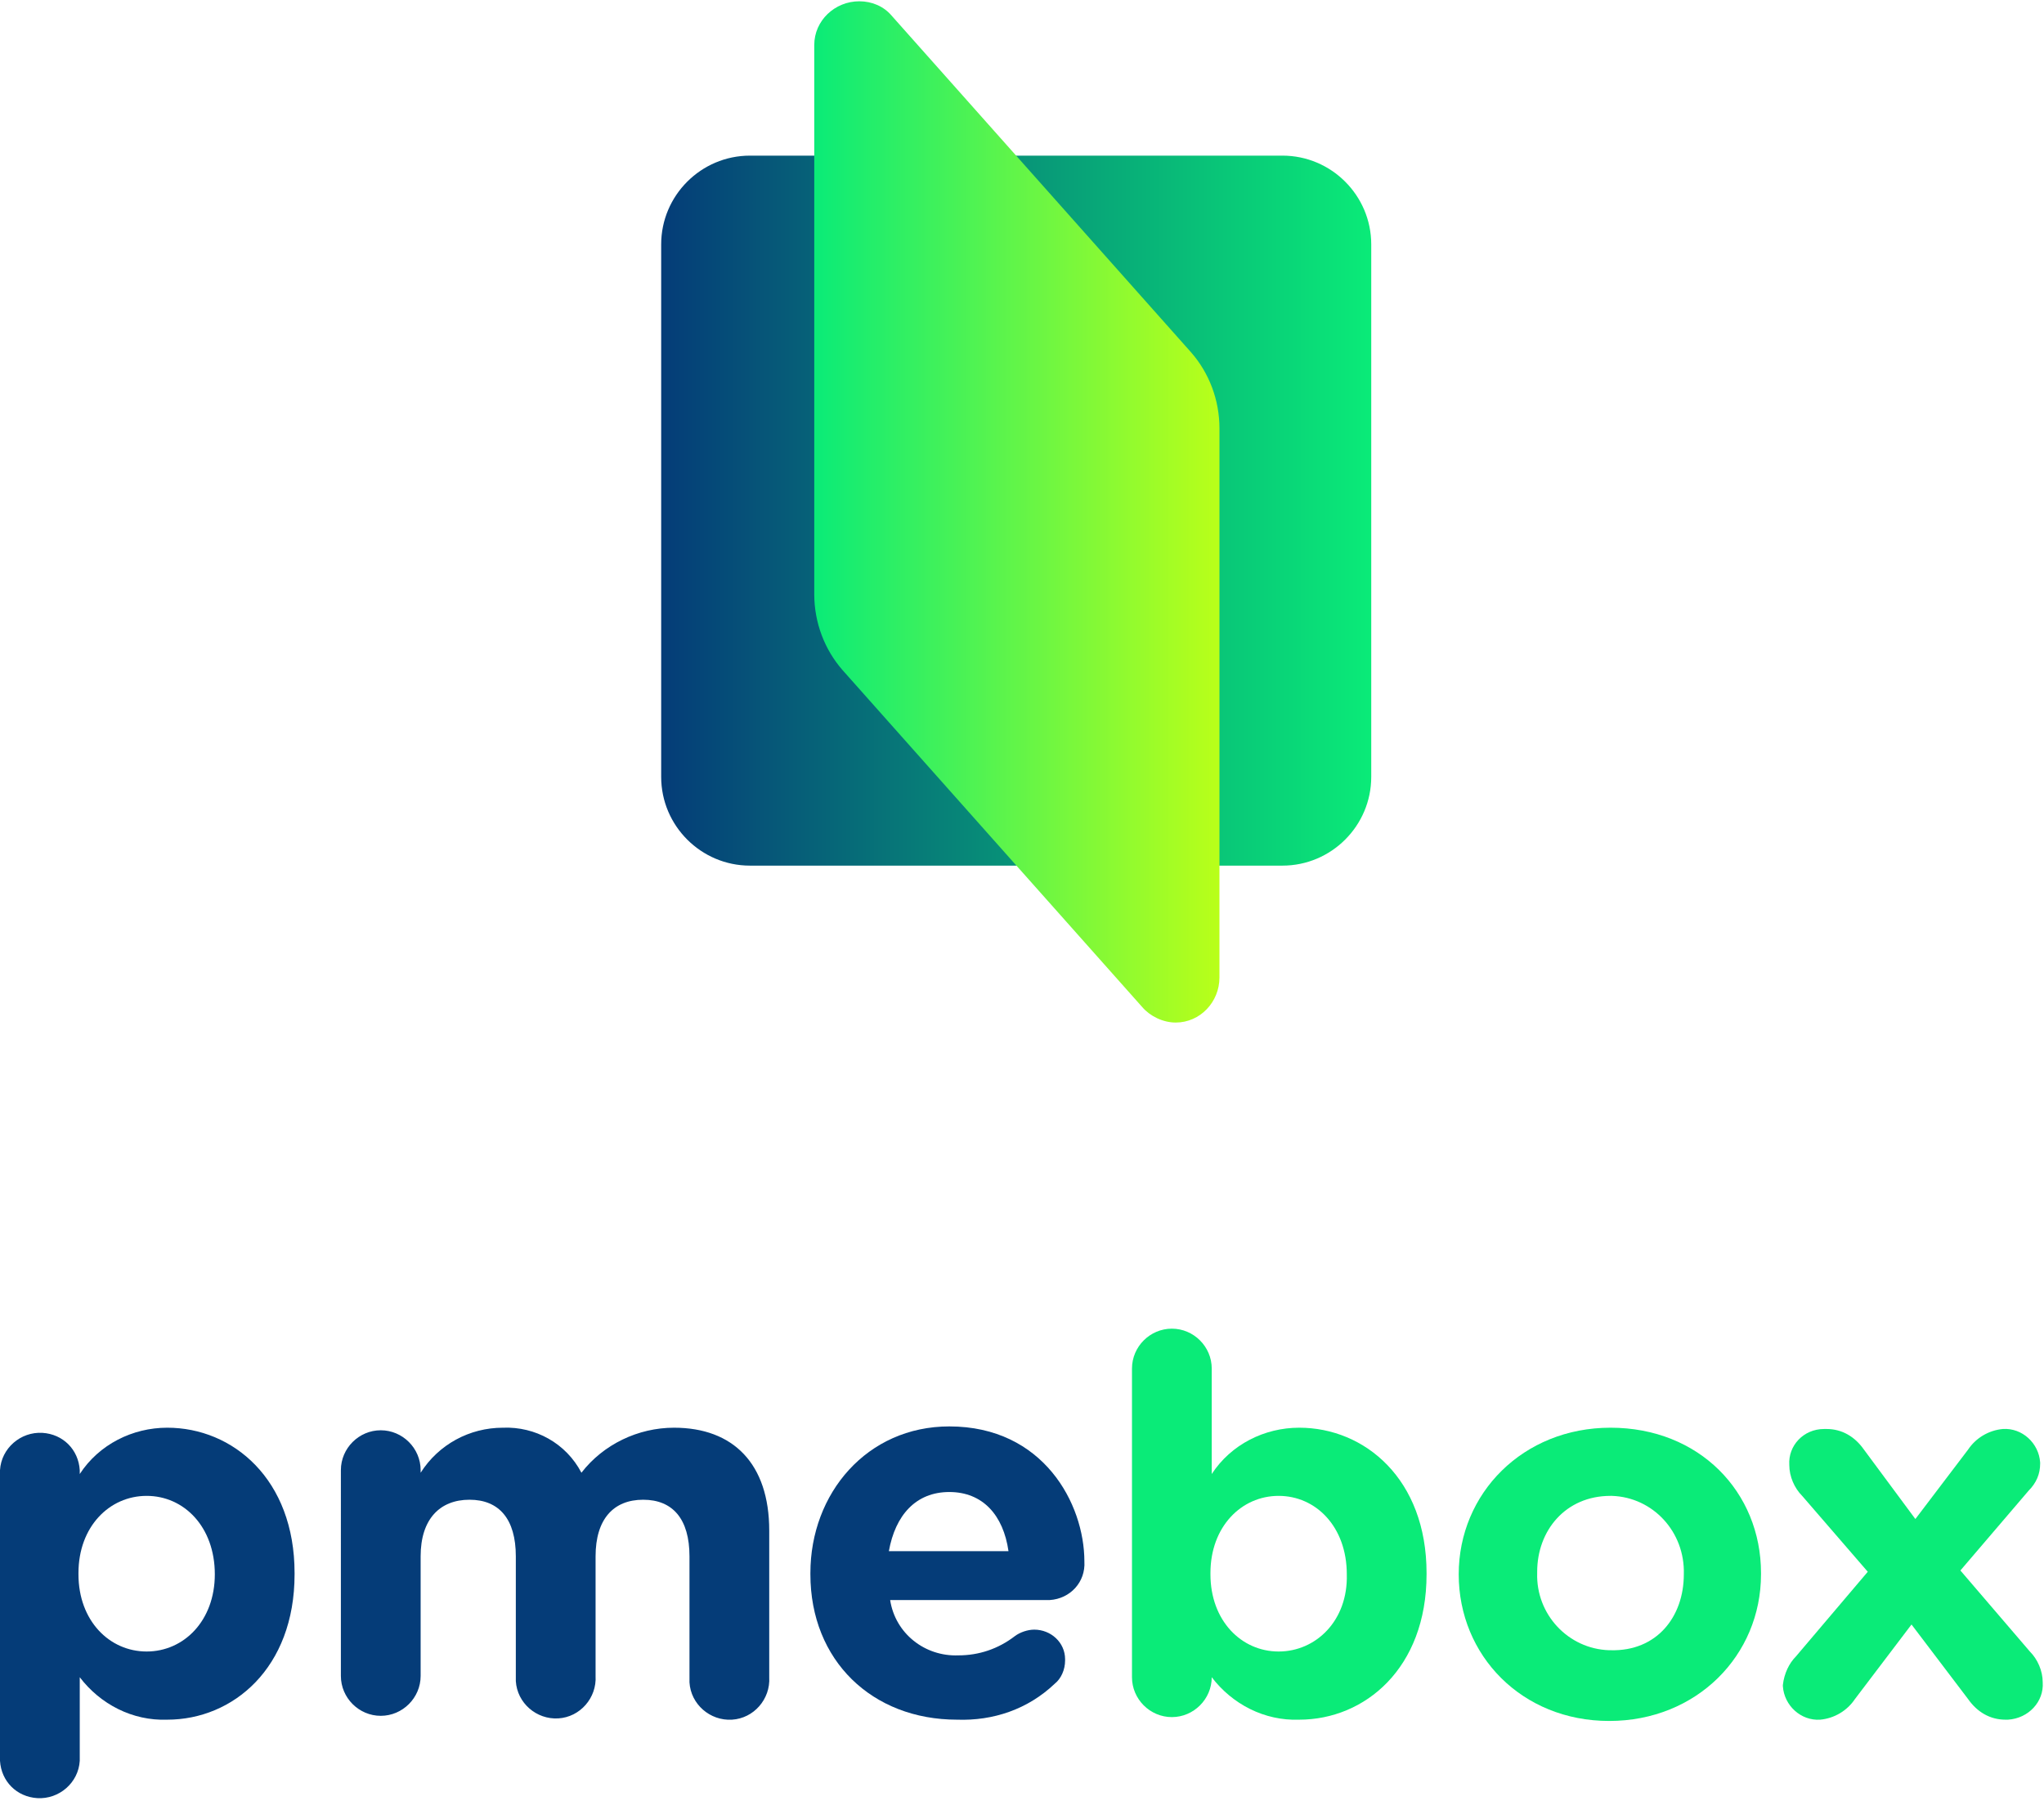
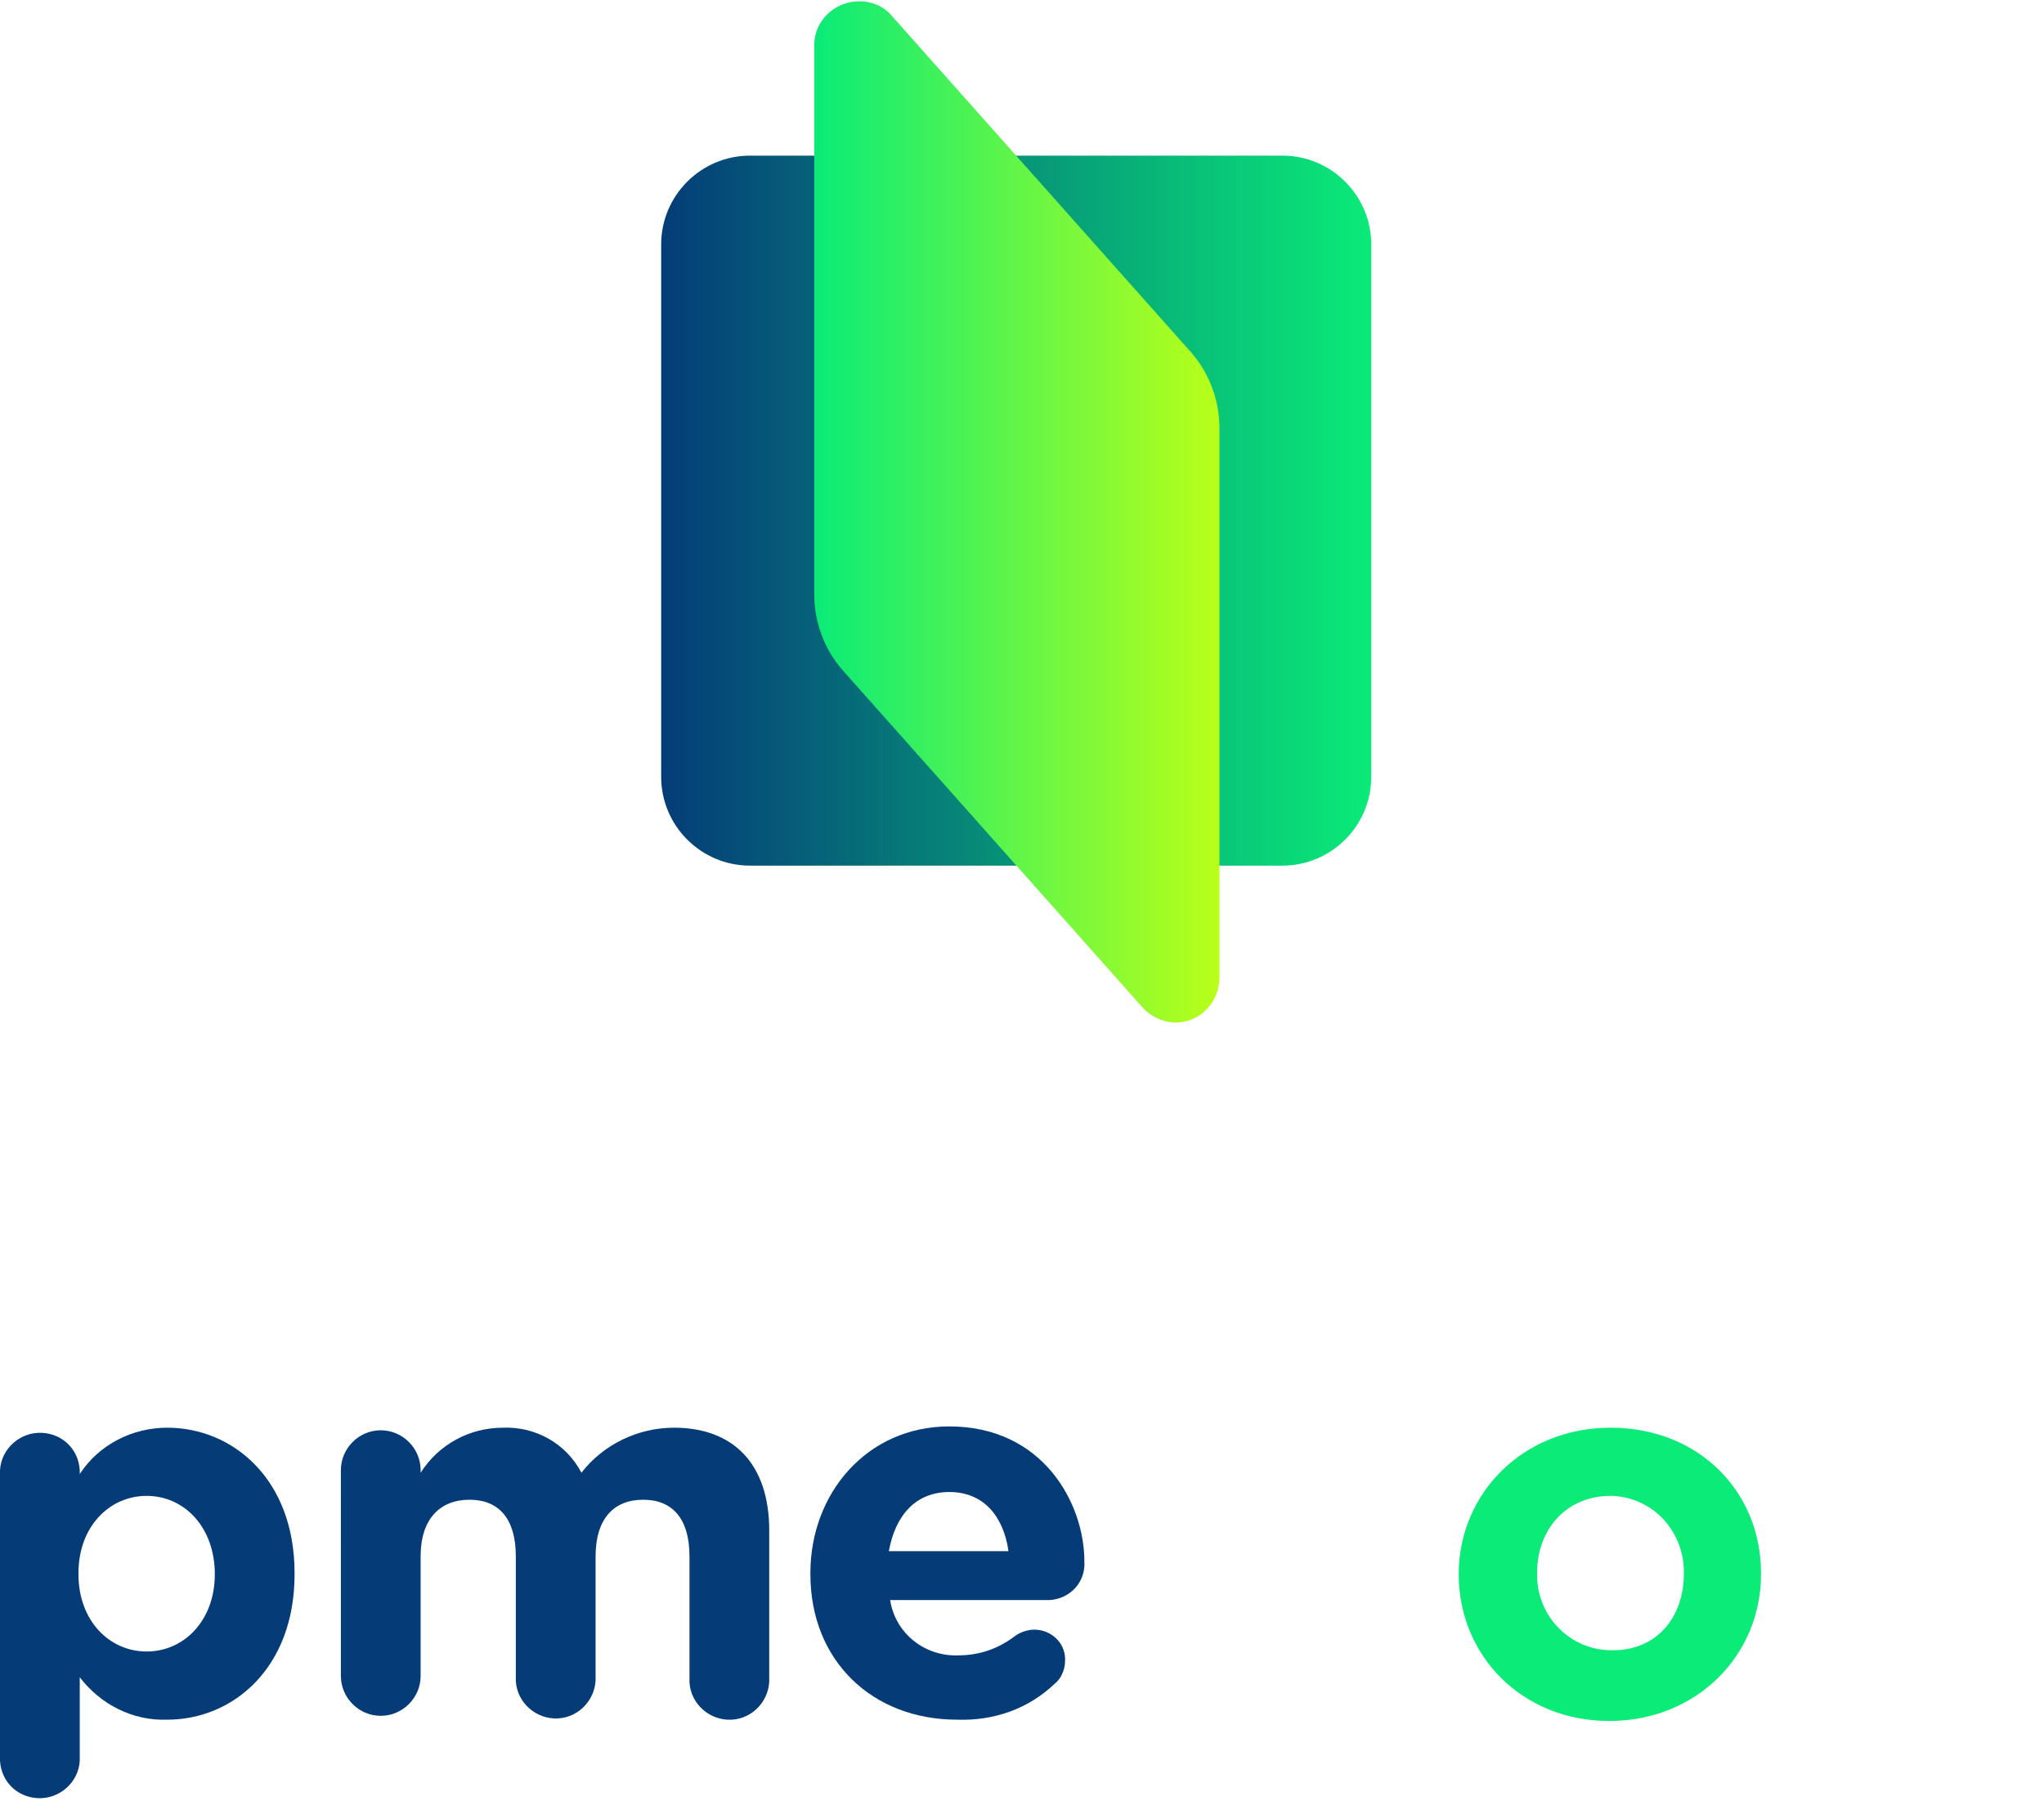
<svg xmlns="http://www.w3.org/2000/svg" version="1.1" id="Calque_1" x="0px" y="0px" viewBox="0 0 158.9 140" style="enable-background:new 0 0 158.9 140;" xml:space="preserve">
  <style type="text/css">
	.st0{fill:#053C78;}
	.st1{fill:#0AEB78;}
	.st2{fill:url(#SVGID_1_);}
	.st3{fill:url(#SVGID_2_);}
</style>
  <title>pmebox-logo</title>
  <g>
    <g id="Calque_2_1_">
      <g id="Calque_1-2">
        <path class="st0" d="M0,114.3c0.1-1.7,1.6-3,3.3-2.9c1.6,0.1,2.8,1.3,2.9,2.9v0.3c1.5-2.3,4.1-3.6,6.8-3.6c5.1,0,9.9,4,9.9,11.3     v0.1c0,7.3-4.8,11.3-9.9,11.3c-2.7,0.1-5.2-1.2-6.8-3.3v6.5c-0.1,1.7-1.6,3-3.3,2.9c-1.6-0.1-2.8-1.3-2.9-2.9L0,114.3z      M16.7,122.4L16.7,122.4c0-3.7-2.4-6.1-5.3-6.1s-5.3,2.4-5.3,6v0.1c0,3.6,2.4,6,5.3,6S16.7,126,16.7,122.4z" />
        <path class="st0" d="M26.5,114.3c0-1.7,1.4-3.1,3.1-3.1s3.1,1.4,3.1,3.1v0.2c1.4-2.2,3.8-3.5,6.4-3.5c2.5-0.1,4.9,1.2,6.1,3.5     c1.7-2.2,4.4-3.5,7.2-3.5c4.6,0,7.4,2.8,7.4,8v11.4c0.1,1.7-1.2,3.2-2.9,3.3c-1.7,0.1-3.2-1.2-3.3-2.9c0-0.1,0-0.2,0-0.4V121     c0-2.9-1.3-4.4-3.6-4.4s-3.7,1.5-3.7,4.4v9.3c0.1,1.7-1.2,3.2-2.9,3.3c-1.7,0.1-3.2-1.2-3.3-2.9c0-0.1,0-0.2,0-0.4V121     c0-2.9-1.3-4.4-3.6-4.4s-3.8,1.5-3.8,4.4v9.3c0,1.7-1.4,3.1-3.1,3.1s-3.1-1.4-3.1-3.1V114.3z" />
        <path class="st0" d="M74.4,133.7c-6.6,0-11.4-4.6-11.4-11.3v-0.1c0-6.2,4.4-11.4,10.8-11.4c7.3,0,10.5,6,10.5,10.5     c0.1,1.6-1.1,2.9-2.7,3c-0.1,0-0.2,0-0.2,0H69.2c0.4,2.6,2.7,4.4,5.3,4.3c1.6,0,3.1-0.5,4.4-1.5c0.4-0.3,1-0.5,1.5-0.5     c1.3,0,2.4,1,2.4,2.3c0,0,0,0.1,0,0.1c0,0.7-0.3,1.4-0.8,1.8C79.9,132.9,77.2,133.8,74.4,133.7z M78.4,120.6     c-0.4-2.8-2-4.6-4.6-4.6s-4.2,1.8-4.7,4.6H78.4z" />
-         <path class="st1" d="M88,106.4c0-1.7,1.4-3.1,3.1-3.1c1.7,0,3.1,1.4,3.1,3.1l0,0v8.2c1.5-2.3,4.1-3.6,6.8-3.6     c5.1,0,9.9,4,9.9,11.3v0.1c0,7.3-4.8,11.3-9.9,11.3c-2.7,0.1-5.2-1.2-6.8-3.3l0,0c0,1.7-1.4,3.1-3.1,3.1c-1.7,0-3.1-1.4-3.1-3.1     L88,106.4z M104.7,122.4L104.7,122.4c0-3.7-2.4-6.1-5.3-6.1s-5.3,2.4-5.3,6v0.1c0,3.6,2.4,6,5.3,6S104.8,126,104.7,122.4     L104.7,122.4z" />
        <path class="st1" d="M113.4,122.4L113.4,122.4c0-6.3,5-11.4,11.8-11.4c6.9,0,11.7,5,11.7,11.3v0.1c0,6.3-5,11.4-11.8,11.4     S113.4,128.7,113.4,122.4z M130.9,122.4L130.9,122.4c0.1-3.3-2.4-6-5.6-6.1c0,0-0.1,0-0.1,0c-3.5,0-5.7,2.7-5.7,5.9v0.1     c-0.1,3.2,2.4,5.9,5.6,6c0,0,0.1,0,0.1,0C128.8,128.4,130.9,125.7,130.9,122.4z" />
-         <path class="st1" d="M139.6,128.8l5.6-6.6l-5.1-5.9c-0.6-0.6-1-1.5-1-2.4c-0.1-1.5,1.1-2.8,2.7-2.8c0.1,0,0.1,0,0.2,0     c1.2,0,2.2,0.6,2.9,1.6l4,5.4l4.1-5.4c0.6-0.9,1.6-1.5,2.7-1.6c1.5-0.1,2.8,1.1,2.9,2.6c0,0,0,0.1,0,0.1c0,0.8-0.3,1.5-0.9,2.1     l-5.3,6.2l5.4,6.3c0.6,0.6,1,1.5,1,2.4c0.1,1.5-1.1,2.8-2.7,2.9c-0.1,0-0.1,0-0.2,0c-1.2,0-2.2-0.6-2.9-1.6l-4.4-5.8l-4.4,5.8     c-0.6,0.9-1.6,1.5-2.7,1.6c-1.5,0.1-2.8-1.1-2.9-2.6c0,0,0-0.1,0-0.1C138.7,130.1,139.1,129.3,139.6,128.8z" />
        <linearGradient id="SVGID_1_" gradientUnits="userSpaceOnUse" x1="51.41" y1="102.265" x2="106.62" y2="102.265" gradientTransform="matrix(1 0 0 -1 0 142)">
          <stop offset="0" style="stop-color:#053C78" />
          <stop offset="1" style="stop-color:#0AEB78" />
        </linearGradient>
        <path class="st2" d="M58.3,12.1h41.4c3.8,0,6.9,3.1,6.9,6.9v41.4c0,3.8-3.1,6.9-6.9,6.9H58.3c-3.8,0-6.9-3.1-6.9-6.9V19     C51.4,15.2,54.5,12.1,58.3,12.1z" />
        <linearGradient id="SVGID_2_" gradientUnits="userSpaceOnUse" x1="63.24" y1="102.248" x2="94.79" y2="102.248" gradientTransform="matrix(1 0 0 -1 0 142)">
          <stop offset="0" style="stop-color:#0AEB78" />
          <stop offset="1" style="stop-color:#B9FF19" />
        </linearGradient>
        <path class="st3" d="M88.8,78.3L65.5,52.1c-1.4-1.6-2.2-3.7-2.2-5.9V3.5c0-1.9,1.6-3.4,3.5-3.4c1,0,1.9,0.4,2.5,1.1l23.3,26.2     c1.4,1.6,2.2,3.7,2.2,5.9V76c0,1.9-1.5,3.5-3.4,3.5C90.4,79.5,89.4,79,88.8,78.3z" />
      </g>
    </g>
  </g>
</svg>